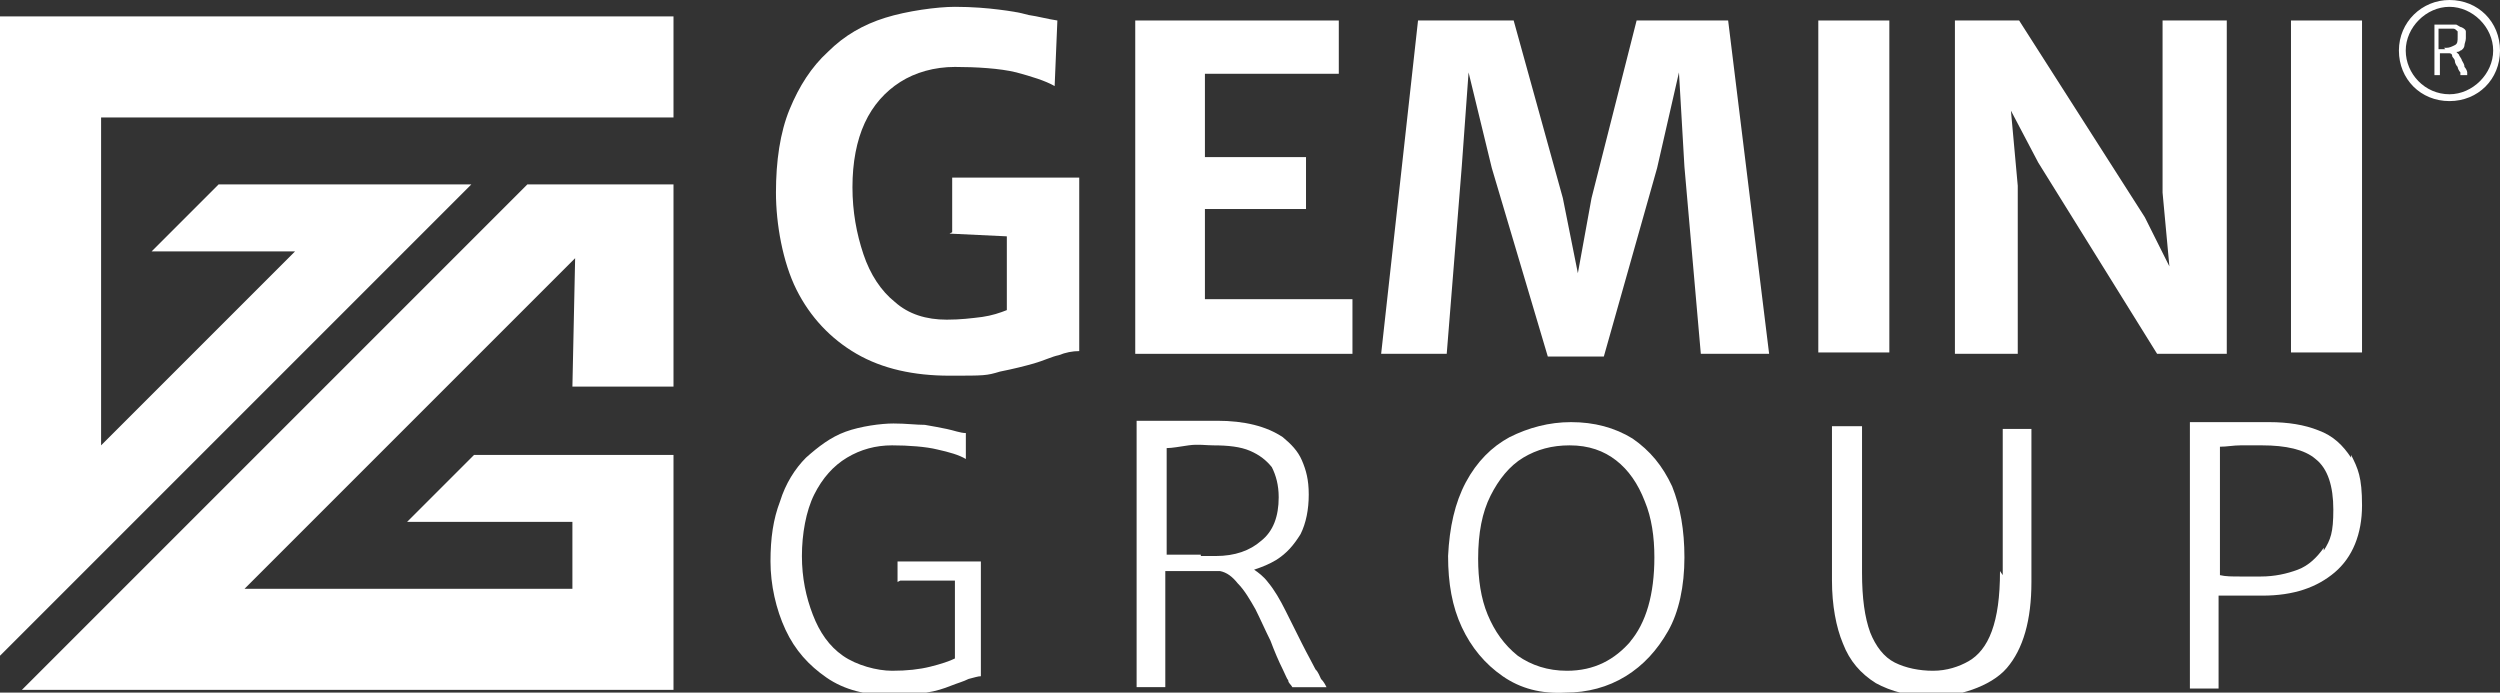
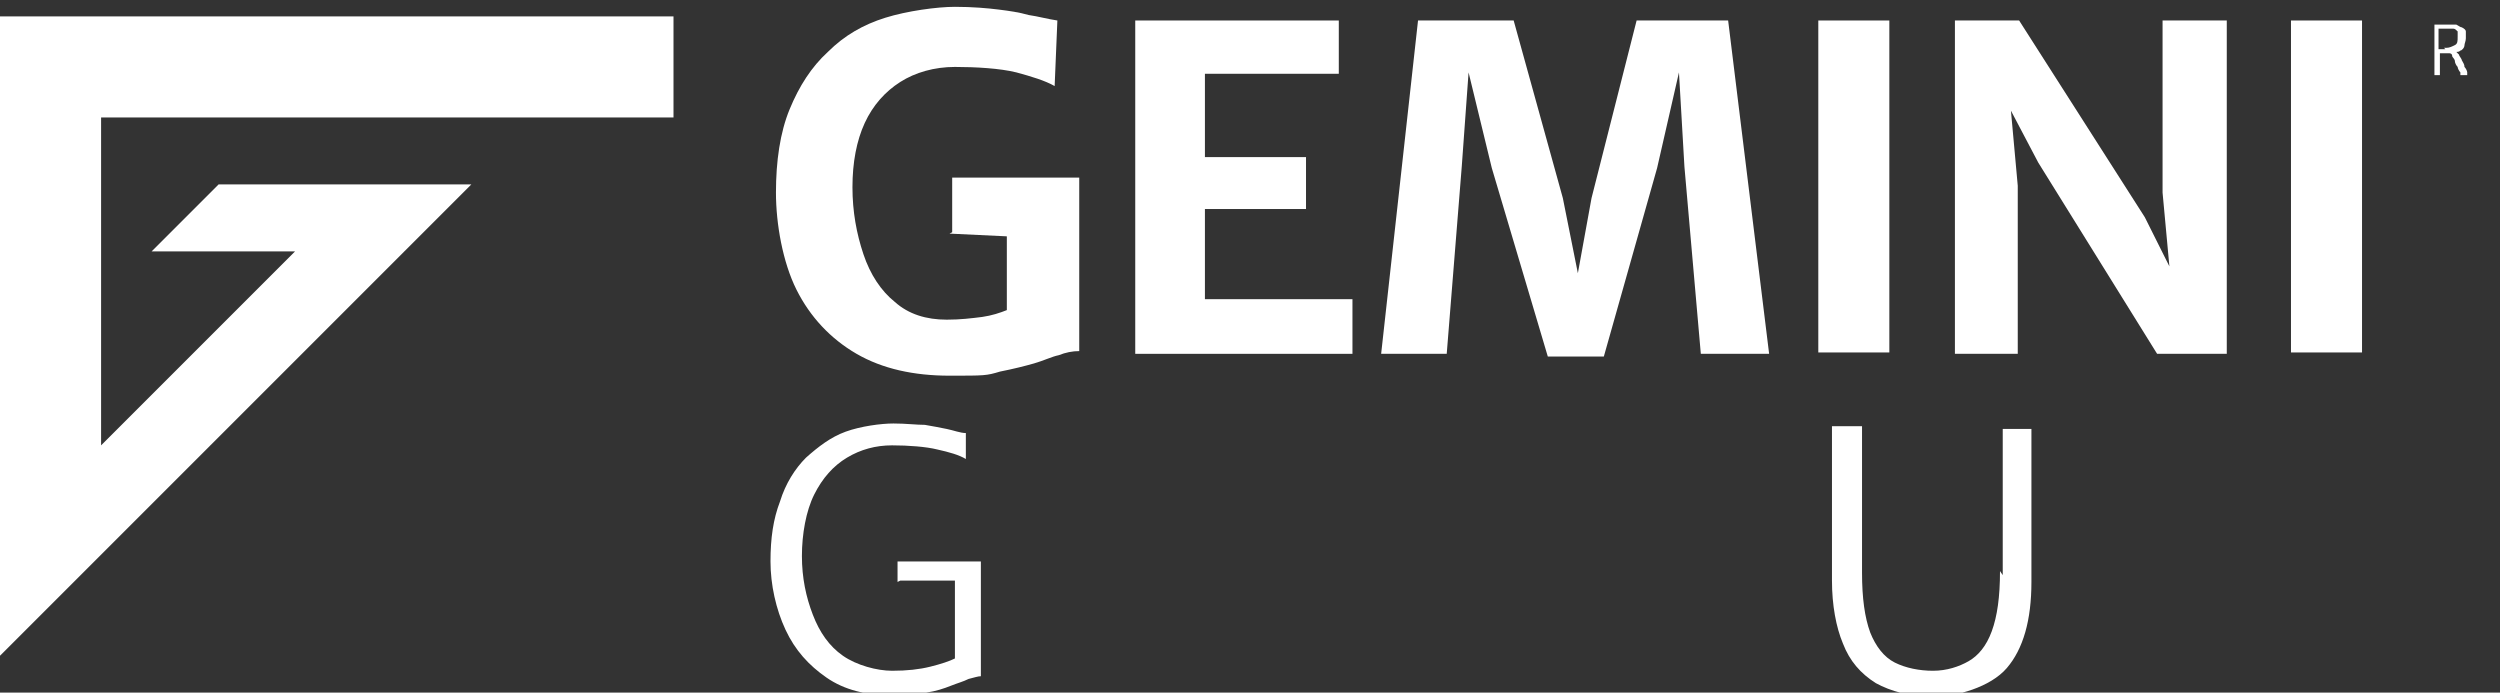
<svg xmlns="http://www.w3.org/2000/svg" id="Gemini_Group_-_RGB" data-name="Gemini Group - RGB" viewBox="0 0 183 50.7">
  <rect x="0" y="0" width="183" height="50.7" fill="#333333" stroke="none" />
  <defs>
    <style>      .cls-1 {        fill: #fff;        stroke-width: 0px;      }    </style>
  </defs>
  <g>
    <g>
      <path class="cls-1" d="M0,1.2v46.8L34.5,13.5h-18.5l-4.9,4.9h10.5l-14.2,14.2V8.6h41.9V1.2H0ZM22.2,23.4h0s0,0,0,0h0Z" />
-       <polygon class="cls-1" points="49.3 13.5 49.3 28.3 41.9 28.3 42.1 18.9 17.9 43.1 41.9 43.1 41.9 38.2 29.8 38.2 34.7 33.3 49.3 33.3 49.3 50.5 1.6 50.5 38.6 13.5 49.3 13.5" />
    </g>
    <g>
      <g>
        <path class="cls-1" d="M69.5,17.1l4.2.2v5.4c-.5.2-1.1.4-1.8.5-.8.1-1.6.2-2.6.2-1.5,0-2.8-.4-3.8-1.3-1-.8-1.8-2-2.3-3.5-.5-1.5-.8-3.1-.8-4.9s.3-3.4.9-4.7c.6-1.3,1.5-2.3,2.6-3,1.1-.7,2.5-1.1,4-1.1s3.3.1,4.5.4c1.1.3,2.1.6,2.8,1l.2-4.8c-.7-.1-1.4-.3-2.1-.4-.7-.2-1.4-.3-2.2-.4-.8-.1-1.9-.2-3.2-.2s-3.5.3-5.1.8c-1.6.5-3,1.3-4.2,2.5-1.2,1.1-2.1,2.5-2.8,4.2-.7,1.7-1,3.8-1,6.1s.5,5.1,1.5,7.1c1,2,2.5,3.6,4.4,4.7,1.9,1.1,4.2,1.6,6.8,1.6s2.7,0,3.7-.3c1-.2,1.8-.4,2.5-.6.7-.2,1.3-.5,1.8-.6.5-.2,1-.3,1.5-.3v-12.7h-9.3v4Z" />
        <polygon class="cls-1" points="88.2 15.3 95.6 15.3 95.6 11.5 88.2 11.5 88.2 5.4 98 5.4 98 1.5 83.1 1.5 83.1 25.9 99 25.9 99 21.9 88.2 21.9 88.2 15.3" />
        <polygon class="cls-1" points="119.8 1.5 116.5 14.5 115.5 20 114.4 14.5 110.8 1.5 103.8 1.5 101.1 25.9 105.9 25.9 107 12.2 107.5 5.3 109.2 12.3 113.3 26.1 117.4 26.1 121.3 12.3 122.9 5.3 123.3 12.2 124.5 25.9 129.5 25.9 126.5 1.5 119.8 1.5" />
        <rect class="cls-1" x="133.1" y="1.5" width="5.2" height="24.3" />
        <polygon class="cls-1" points="158.3 14.1 158.8 19.5 157 15.9 147.8 1.5 143.1 1.5 143.1 25.9 147.7 25.9 147.7 13.6 147.2 8.1 149.2 11.9 157.9 25.9 163 25.9 163 1.5 158.3 1.5 158.3 14.1" />
        <rect class="cls-1" x="167.7" y="1.5" width="5.2" height="24.3" />
      </g>
      <g>
        <path class="cls-1" d="M65.9,42.5h4v5.7c-.4.2-1,.4-1.8.6-.8.2-1.7.3-2.8.3s-2.6-.4-3.6-1.1c-1-.7-1.7-1.7-2.2-3-.5-1.3-.8-2.7-.8-4.3s.3-3.3.9-4.5c.6-1.2,1.4-2.1,2.4-2.7,1-.6,2.1-.9,3.3-.9s2.5.1,3.3.3c.9.2,1.6.4,2.1.7v-1.9c-.4,0-.9-.2-1.4-.3-.5-.1-1-.2-1.6-.3-.6,0-1.4-.1-2.3-.1s-2.4.2-3.5.6c-1.1.4-2,1.1-2.9,1.9-.8.8-1.5,1.9-1.9,3.2-.5,1.3-.7,2.7-.7,4.4s.4,3.5,1.1,5c.7,1.5,1.7,2.6,3,3.5,1.3.9,2.9,1.3,4.8,1.3s1.8,0,2.5-.2c.7-.1,1.3-.3,1.8-.5.5-.2.9-.3,1.3-.5.4-.1.7-.2.9-.2v-8.4h-6.1v1.5Z" />
-         <path class="cls-1" d="M96.4,49.2c-.3-.6-.7-1.3-1.1-2.1-.4-.8-.8-1.6-1.2-2.4-.4-.8-.8-1.5-1.3-2.1-.3-.4-.7-.7-1-.9.6-.2,1.1-.4,1.6-.7.8-.5,1.3-1.1,1.8-1.9.4-.8.6-1.8.6-2.9s-.2-1.8-.5-2.5c-.3-.7-.8-1.2-1.4-1.7-.6-.4-1.3-.7-2.1-.9-.8-.2-1.7-.3-2.7-.3s-1.7,0-2.5,0c-.8,0-1.5,0-2.1,0s-.2,0-.4,0c-.2,0-.5,0-.9,0v19.5h2.1v-8.5c.9,0,1.6,0,2.3,0,.7,0,1.2,0,1.7,0,.5.1.9.4,1.3.9.5.5.9,1.2,1.3,1.9.4.8.7,1.5,1.1,2.3.3.8.6,1.5.9,2.1.2.4.3.7.4.8,0,.2.2.3.3.5h2.5c-.1-.2-.2-.4-.4-.6-.1-.2-.2-.5-.4-.7ZM87.9,40.6c-.5,0-1,0-1.5,0-.5,0-.8,0-1,0v-7.8c.4,0,.9-.1,1.6-.2s1.3,0,1.8,0c1.1,0,2,.1,2.7.4.7.3,1.2.7,1.6,1.2.3.6.5,1.3.5,2.2,0,1.4-.4,2.5-1.3,3.2-.8.7-1.9,1.1-3.3,1.1-.3,0-.6,0-1.1,0Z" />
-         <path class="cls-1" d="M119.5,32.1c-1.3-.8-2.8-1.2-4.5-1.2-1.6,0-3.1.4-4.5,1.1-1.3.7-2.4,1.8-3.2,3.3-.8,1.5-1.2,3.3-1.3,5.4,0,2,.3,3.7,1,5.2.7,1.5,1.7,2.7,3,3.6,1.3.9,2.8,1.3,4.6,1.2,1.6,0,3.1-.4,4.4-1.2,1.3-.8,2.3-1.9,3.1-3.3s1.2-3.3,1.2-5.4c0-2-.3-3.7-.9-5.2-.7-1.5-1.6-2.6-2.9-3.5ZM119.4,46.9c-1.2,1.4-2.7,2.2-4.7,2.2-1.4,0-2.6-.4-3.6-1.1-1-.8-1.7-1.8-2.2-3-.5-1.2-.7-2.6-.7-4.1,0-1.9.3-3.4.9-4.6.6-1.2,1.4-2.2,2.4-2.8,1-.6,2.1-.9,3.4-.9,1.4,0,2.5.4,3.4,1.1.9.7,1.6,1.7,2.1,3,.5,1.2.7,2.6.7,4.1,0,2.7-.6,4.8-1.8,6.2Z" />
        <path class="cls-1" d="M146.4,41.8c0,1.9-.2,3.3-.6,4.4s-1,1.8-1.7,2.2c-.7.4-1.6.7-2.6.7s-2-.2-2.8-.6c-.8-.4-1.4-1.2-1.8-2.2-.4-1.1-.6-2.5-.6-4.4v-10.7h-2.2v11.3c0,1.8.3,3.4.8,4.6.5,1.3,1.3,2.2,2.4,2.9,1.1.6,2.5,1,4.2,1s4.2-.7,5.4-2.1c1.2-1.4,1.8-3.5,1.8-6.3v-11.2h-2.1v10.7Z" />
-         <path class="cls-1" d="M172.1,33.5c-.6-.9-1.3-1.6-2.4-2-1-.4-2.2-.6-3.6-.6s-1.7,0-2.5,0c-.8,0-1.6,0-2.3,0h-1v19.5h2.1v-6.8c.3,0,.7,0,1.3,0,.6,0,1.2,0,1.9,0,2.3,0,4-.6,5.3-1.7,1.3-1.1,2-2.8,2-4.9s-.3-2.7-.8-3.7ZM170.1,40.1c-.5.7-1.1,1.3-1.9,1.6-.8.3-1.7.5-2.7.5-.4,0-.9,0-1.5,0-.6,0-1.1,0-1.5-.1v-9.4c.5,0,1-.1,1.5-.1.6,0,1.1,0,1.6,0,1.7,0,3.1.3,3.9,1,.9.7,1.3,2,1.3,3.7s-.2,2.2-.7,3Z" />
      </g>
    </g>
  </g>
  <g>
    <path class="cls-1" d="M180.6,5.3c0-.1-.1-.3-.2-.4,0-.2-.1-.3-.2-.5,0-.1-.2-.3-.2-.4,0,0-.1-.1-.2-.2.1,0,.2,0,.3-.1.1,0,.3-.2.3-.4,0-.1.1-.3.1-.5s0-.3,0-.5c0-.1-.1-.2-.3-.3-.1,0-.2-.1-.4-.2-.2,0-.3,0-.5,0s-.3,0-.5,0c-.2,0-.3,0-.4,0s0,0,0,0c0,0,0,0-.2,0v3.7h.4v-1.6c.2,0,.3,0,.4,0,.1,0,.2,0,.3,0,0,0,.2,0,.2.2,0,.1.2.2.2.4,0,.1.1.3.2.4,0,.1.1.3.2.4,0,0,0,.1,0,.2,0,0,0,0,0,0h.5s0,0,0-.1c0,0,0,0,0-.1ZM179,3.6c0,0-.2,0-.3,0,0,0-.2,0-.2,0v-1.5c0,0,.2,0,.3,0s.2,0,.3,0c.2,0,.4,0,.5,0,.1,0,.2.1.3.2,0,.1,0,.2,0,.4,0,.3,0,.5-.2.6-.2.1-.4.2-.6.2,0,0-.1,0-.2,0Z" />
-     <path class="cls-1" d="M179.3,0c-2,0-3.7,1.6-3.7,3.7s1.6,3.7,3.7,3.7,3.7-1.6,3.7-3.7-1.6-3.7-3.7-3.7ZM179.3,6.9c-1.8,0-3.2-1.5-3.2-3.2s1.5-3.2,3.2-3.2,3.2,1.5,3.2,3.2-1.5,3.2-3.2,3.2Z" />
  </g>
</svg>